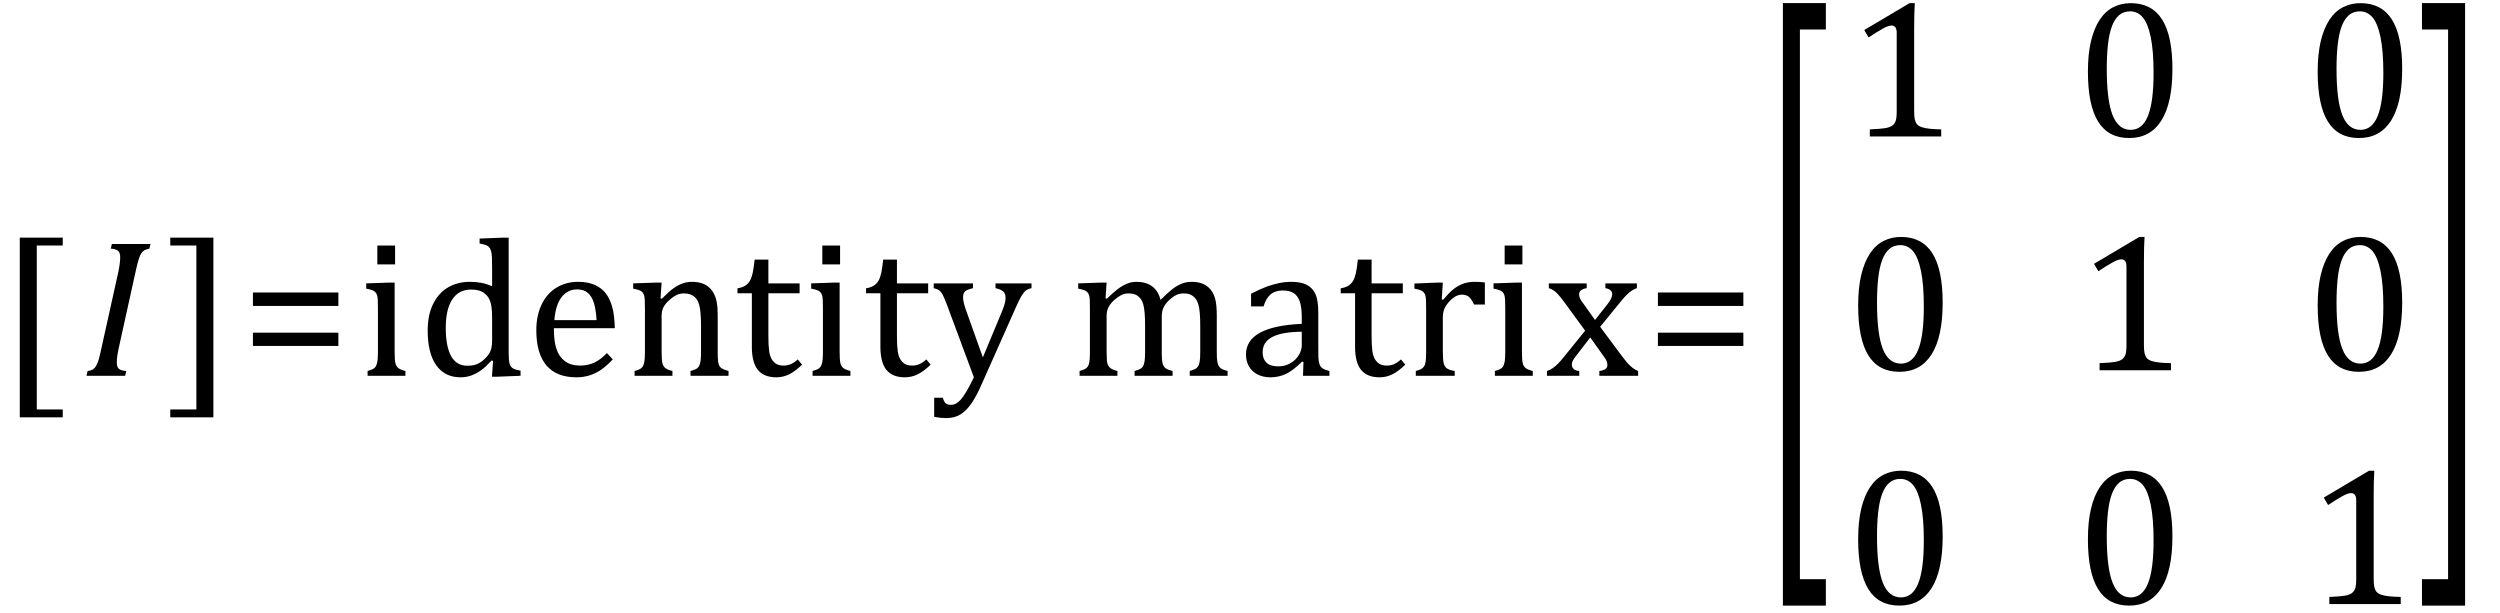
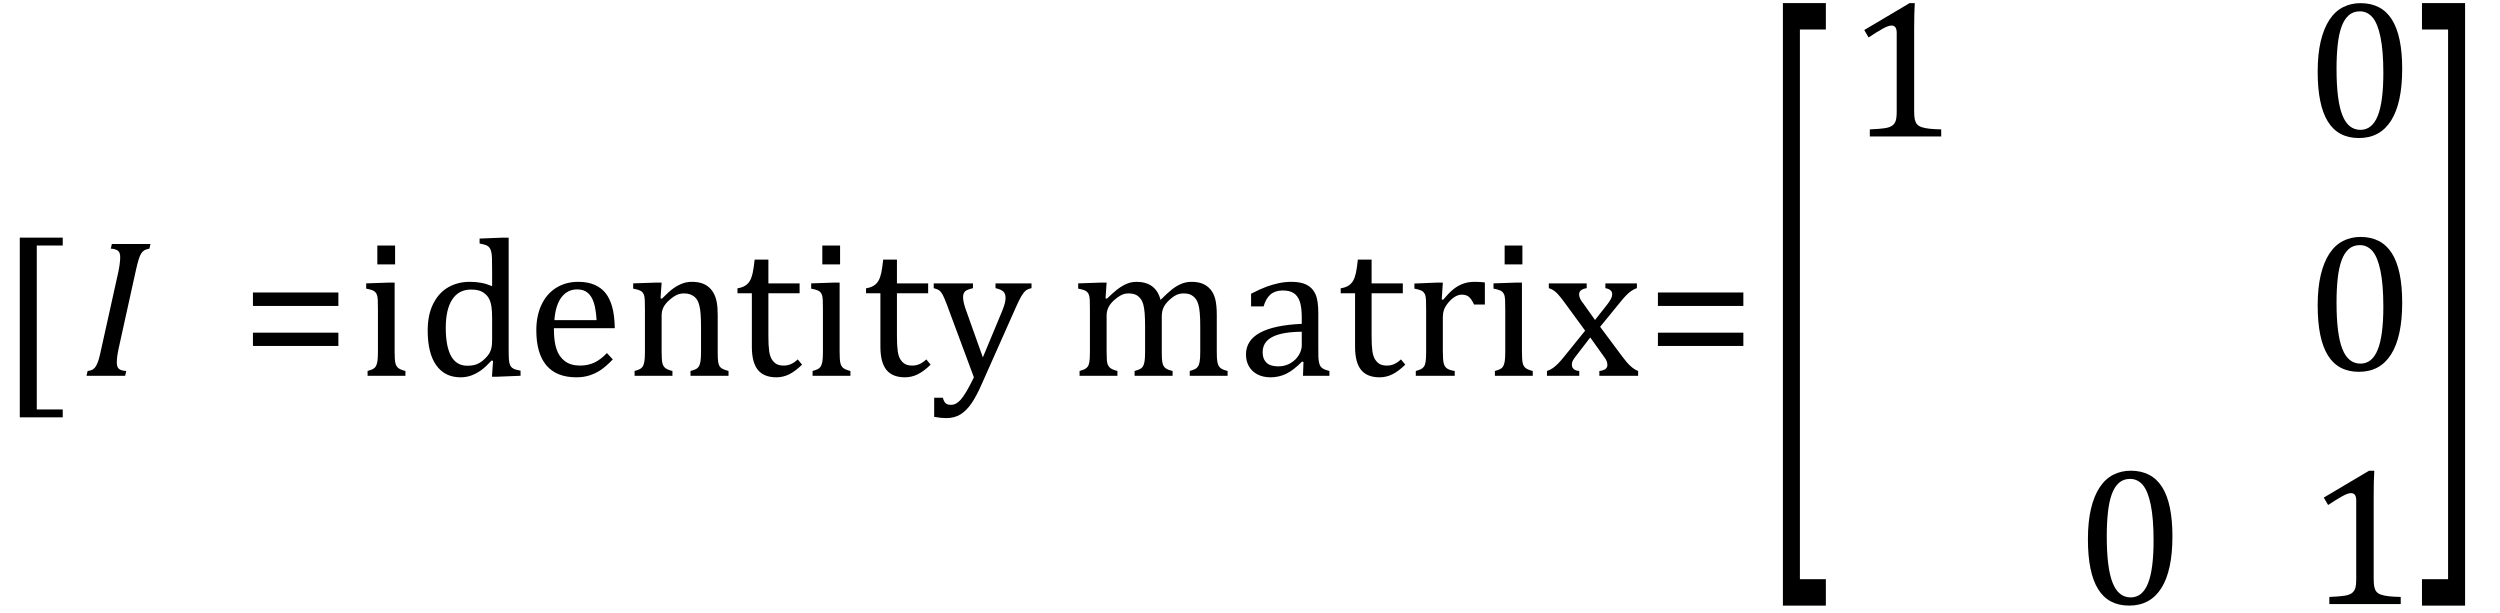
<svg xmlns="http://www.w3.org/2000/svg" stroke-dasharray="none" shape-rendering="auto" font-family="'Dialog'" width="252.813" text-rendering="auto" fill-opacity="1" contentScriptType="text/ecmascript" color-interpolation="auto" color-rendering="auto" preserveAspectRatio="xMidYMid meet" font-size="12" fill="black" stroke="black" image-rendering="auto" stroke-miterlimit="10" zoomAndPan="magnify" version="1.0" stroke-linecap="square" stroke-linejoin="miter" contentStyleType="text/css" font-style="normal" height="62" stroke-width="1" stroke-dashoffset="0" font-weight="normal" stroke-opacity="1" y="-24">
  <defs id="genericDefs" />
  <g>
    <g text-rendering="optimizeLegibility" transform="translate(-0.234,38)" color-rendering="optimizeQuality" color-interpolation="linearRGB" image-rendering="optimizeQuality">
      <path d="M6.578 4.203 L2.234 4.203 L2.234 -13.969 L6.578 -13.969 L6.578 -13.172 L3.953 -13.172 L3.953 3.406 L6.578 3.406 L6.578 4.203 Z" stroke="none" />
    </g>
    <g text-rendering="optimizeLegibility" transform="translate(8.344,38)" color-rendering="optimizeQuality" color-interpolation="linearRGB" image-rendering="optimizeQuality">
      <path d="M3.672 -2.844 Q3.547 -2.266 3.508 -1.93 Q3.469 -1.594 3.469 -1.312 Q3.469 -0.875 3.688 -0.695 Q3.906 -0.516 4.422 -0.484 L4.312 0 L0.406 0 L0.516 -0.484 Q0.891 -0.531 1.078 -0.664 Q1.266 -0.797 1.391 -1.031 Q1.516 -1.266 1.625 -1.602 Q1.734 -1.938 1.938 -2.906 L3.609 -10.438 Q3.703 -10.875 3.758 -11.289 Q3.812 -11.703 3.812 -12 Q3.812 -12.469 3.578 -12.648 Q3.344 -12.828 2.859 -12.859 L2.969 -13.328 L6.875 -13.328 L6.766 -12.859 Q6.391 -12.781 6.234 -12.68 Q6.078 -12.578 5.945 -12.383 Q5.812 -12.188 5.68 -11.773 Q5.547 -11.359 5.344 -10.422 L3.672 -2.844 Z" stroke="none" />
    </g>
    <g text-rendering="optimizeLegibility" transform="translate(16.797,38)" color-rendering="optimizeQuality" color-interpolation="linearRGB" image-rendering="optimizeQuality">
-       <path d="M4.781 4.203 L0.422 4.203 L0.422 3.406 L3.062 3.406 L3.062 -13.172 L0.422 -13.172 L0.422 -13.969 L4.781 -13.969 L4.781 4.203 Z" stroke="none" />
-     </g>
+       </g>
    <g text-rendering="optimizeLegibility" transform="translate(24.359,38)" color-rendering="optimizeQuality" color-interpolation="linearRGB" image-rendering="optimizeQuality">
      <path d="M1.219 -7.062 L1.219 -8.422 L9.859 -8.422 L9.859 -7.062 L1.219 -7.062 ZM1.219 -3.016 L1.219 -4.359 L9.859 -4.359 L9.859 -3.016 L1.219 -3.016 Z" stroke="none" />
    </g>
    <g text-rendering="optimizeLegibility" transform="translate(36.219,38)" color-rendering="optimizeQuality" color-interpolation="linearRGB" image-rendering="optimizeQuality">
      <path d="M3.734 -13.172 L3.734 -11.266 L1.938 -11.266 L1.938 -13.172 L3.734 -13.172 ZM0.953 -0.484 Q1.328 -0.594 1.492 -0.68 Q1.656 -0.766 1.766 -0.922 Q1.875 -1.078 1.938 -1.406 Q2 -1.734 2 -2.406 L2 -6.672 Q2 -7.297 1.984 -7.68 Q1.969 -8.062 1.852 -8.289 Q1.734 -8.516 1.492 -8.625 Q1.25 -8.734 0.812 -8.812 L0.812 -9.344 L3.094 -9.422 L3.688 -9.422 L3.688 -2.438 Q3.688 -1.609 3.766 -1.281 Q3.844 -0.953 4.062 -0.781 Q4.281 -0.609 4.781 -0.484 L4.781 0 L0.953 0 L0.953 -0.484 ZM13.547 -10.609 Q13.547 -11.547 13.531 -11.922 Q13.516 -12.297 13.453 -12.555 Q13.391 -12.812 13.273 -12.961 Q13.156 -13.109 12.969 -13.195 Q12.781 -13.281 12.281 -13.375 L12.281 -13.875 L14.641 -13.969 L15.219 -13.969 L15.219 -2.672 Q15.219 -1.906 15.25 -1.578 Q15.281 -1.25 15.375 -1.055 Q15.469 -0.859 15.68 -0.734 Q15.891 -0.609 16.422 -0.516 L16.422 0 L14.109 0.094 L13.531 0.094 L13.641 -1.5 L13.5 -1.547 Q12.891 -0.891 12.438 -0.562 Q11.984 -0.234 11.469 -0.039 Q10.953 0.156 10.359 0.156 Q8.766 0.156 7.898 -1.062 Q7.031 -2.281 7.031 -4.578 Q7.031 -6.172 7.594 -7.289 Q8.156 -8.406 9.117 -8.953 Q10.078 -9.5 11.281 -9.5 Q11.922 -9.5 12.453 -9.398 Q12.984 -9.297 13.547 -9.062 L13.547 -10.609 ZM13.547 -5.797 Q13.547 -6.547 13.477 -7.008 Q13.406 -7.469 13.242 -7.781 Q13.078 -8.094 12.805 -8.312 Q12.531 -8.531 12.203 -8.625 Q11.875 -8.719 11.422 -8.719 Q10.172 -8.719 9.516 -7.719 Q8.859 -6.719 8.859 -4.844 Q8.859 -2.969 9.398 -1.992 Q9.938 -1.016 11.031 -1.016 Q11.453 -1.016 11.742 -1.086 Q12.031 -1.156 12.305 -1.32 Q12.578 -1.484 12.859 -1.766 Q13.141 -2.047 13.273 -2.281 Q13.406 -2.516 13.477 -2.82 Q13.547 -3.125 13.547 -3.609 L13.547 -5.797 ZM25.75 -1.656 Q25.125 -1 24.602 -0.633 Q24.078 -0.266 23.453 -0.055 Q22.828 0.156 22.078 0.156 Q20.062 0.156 19.039 -1.047 Q18.016 -2.25 18.016 -4.609 Q18.016 -6.062 18.539 -7.18 Q19.062 -8.297 20.031 -8.898 Q21 -9.5 22.25 -9.5 Q23.234 -9.5 23.93 -9.188 Q24.625 -8.875 25.039 -8.336 Q25.453 -7.797 25.688 -6.969 Q25.922 -6.141 25.953 -4.812 L19.797 -4.812 L19.797 -4.641 Q19.797 -3.484 20.055 -2.703 Q20.312 -1.922 20.906 -1.477 Q21.5 -1.031 22.438 -1.031 Q23.234 -1.031 23.875 -1.328 Q24.516 -1.625 25.156 -2.297 L25.75 -1.656 ZM24.109 -5.625 Q24.047 -6.688 23.844 -7.352 Q23.641 -8.016 23.234 -8.375 Q22.828 -8.734 22.156 -8.734 Q21.156 -8.734 20.555 -7.93 Q19.953 -7.125 19.844 -5.625 L24.109 -5.625 ZM37.453 0 L33.609 0 L33.609 -0.484 Q34 -0.594 34.164 -0.68 Q34.328 -0.766 34.438 -0.922 Q34.547 -1.078 34.609 -1.406 Q34.672 -1.734 34.672 -2.406 L34.672 -4.969 Q34.672 -5.641 34.633 -6.203 Q34.594 -6.766 34.5 -7.117 Q34.406 -7.469 34.281 -7.672 Q34.156 -7.875 33.969 -8.016 Q33.781 -8.156 33.547 -8.242 Q33.312 -8.328 32.938 -8.328 Q32.562 -8.328 32.219 -8.172 Q31.875 -8.016 31.461 -7.648 Q31.047 -7.281 30.867 -6.914 Q30.688 -6.547 30.688 -6.078 L30.688 -2.438 Q30.688 -1.609 30.766 -1.281 Q30.844 -0.953 31.062 -0.781 Q31.281 -0.609 31.781 -0.484 L31.781 0 L27.953 0 L27.953 -0.484 Q28.328 -0.594 28.492 -0.68 Q28.656 -0.766 28.766 -0.922 Q28.875 -1.078 28.938 -1.406 Q29 -1.734 29 -2.406 L29 -6.672 Q29 -7.297 28.984 -7.68 Q28.969 -8.062 28.852 -8.289 Q28.734 -8.516 28.492 -8.625 Q28.25 -8.734 27.812 -8.812 L27.812 -9.344 L30.094 -9.422 L30.688 -9.422 L30.578 -7.828 L30.719 -7.797 Q31.438 -8.531 31.883 -8.844 Q32.328 -9.156 32.781 -9.328 Q33.234 -9.5 33.75 -9.5 Q34.281 -9.5 34.695 -9.375 Q35.109 -9.25 35.422 -8.992 Q35.734 -8.734 35.945 -8.359 Q36.156 -7.984 36.258 -7.461 Q36.359 -6.938 36.359 -6.125 L36.359 -2.438 Q36.359 -1.766 36.398 -1.461 Q36.438 -1.156 36.531 -0.992 Q36.625 -0.828 36.812 -0.719 Q37 -0.609 37.453 -0.484 L37.453 0 ZM38.359 -8.844 Q38.844 -8.922 39.148 -9.117 Q39.453 -9.312 39.625 -9.625 Q39.797 -9.938 39.898 -10.398 Q40 -10.859 40.094 -11.75 L41.484 -11.75 L41.484 -9.344 L44.641 -9.344 L44.641 -8.344 L41.484 -8.344 L41.484 -4 Q41.484 -3.062 41.562 -2.5 Q41.641 -1.938 41.859 -1.617 Q42.078 -1.297 42.352 -1.164 Q42.625 -1.031 43.047 -1.031 Q43.438 -1.031 43.781 -1.188 Q44.125 -1.344 44.453 -1.656 L44.891 -1.125 Q44.203 -0.453 43.586 -0.148 Q42.969 0.156 42.297 0.156 Q41.031 0.156 40.422 -0.594 Q39.812 -1.344 39.812 -2.938 L39.812 -8.344 L38.359 -8.344 L38.359 -8.844 ZM48.734 -13.172 L48.734 -11.266 L46.938 -11.266 L46.938 -13.172 L48.734 -13.172 ZM45.953 -0.484 Q46.328 -0.594 46.492 -0.68 Q46.656 -0.766 46.766 -0.922 Q46.875 -1.078 46.938 -1.406 Q47 -1.734 47 -2.406 L47 -6.672 Q47 -7.297 46.984 -7.68 Q46.969 -8.062 46.852 -8.289 Q46.734 -8.516 46.492 -8.625 Q46.25 -8.734 45.812 -8.812 L45.812 -9.344 L48.094 -9.422 L48.688 -9.422 L48.688 -2.438 Q48.688 -1.609 48.766 -1.281 Q48.844 -0.953 49.062 -0.781 Q49.281 -0.609 49.781 -0.484 L49.781 0 L45.953 0 L45.953 -0.484 ZM51.359 -8.844 Q51.844 -8.922 52.148 -9.117 Q52.453 -9.312 52.625 -9.625 Q52.797 -9.938 52.898 -10.398 Q53 -10.859 53.094 -11.75 L54.484 -11.75 L54.484 -9.344 L57.641 -9.344 L57.641 -8.344 L54.484 -8.344 L54.484 -4 Q54.484 -3.062 54.562 -2.5 Q54.641 -1.938 54.859 -1.617 Q55.078 -1.297 55.352 -1.164 Q55.625 -1.031 56.047 -1.031 Q56.438 -1.031 56.781 -1.188 Q57.125 -1.344 57.453 -1.656 L57.891 -1.125 Q57.203 -0.453 56.586 -0.148 Q55.969 0.156 55.297 0.156 Q54.031 0.156 53.422 -0.594 Q52.812 -1.344 52.812 -2.938 L52.812 -8.344 L51.359 -8.344 L51.359 -8.844 ZM63.078 0.797 Q62.547 2.016 62.039 2.766 Q61.531 3.516 60.922 3.898 Q60.312 4.281 59.469 4.281 Q58.922 4.281 58.25 4.156 L58.25 2.219 L59.125 2.219 Q59.234 2.625 59.414 2.781 Q59.594 2.938 59.922 2.938 Q60.219 2.938 60.445 2.82 Q60.672 2.703 60.922 2.43 Q61.172 2.156 61.508 1.594 Q61.844 1.031 62.266 0.156 L59.531 -7.203 Q59.266 -7.906 59.109 -8.195 Q58.953 -8.484 58.766 -8.625 Q58.578 -8.766 58.203 -8.859 L58.203 -9.344 L62.172 -9.344 L62.172 -8.859 Q61.719 -8.75 61.531 -8.648 Q61.344 -8.547 61.258 -8.383 Q61.172 -8.219 61.172 -7.969 Q61.172 -7.703 61.234 -7.422 Q61.297 -7.141 61.422 -6.766 L63.172 -1.859 L65.125 -6.547 Q65.281 -6.938 65.375 -7.266 Q65.469 -7.594 65.469 -7.875 Q65.469 -8.297 65.242 -8.516 Q65.016 -8.734 64.453 -8.859 L64.453 -9.344 L68.094 -9.344 L68.094 -8.859 Q67.719 -8.781 67.516 -8.617 Q67.312 -8.453 67.102 -8.109 Q66.891 -7.766 66.609 -7.141 L63.078 0.797 ZM75.578 -7.828 L75.719 -7.797 Q76.312 -8.375 76.688 -8.672 Q77.062 -8.969 77.414 -9.156 Q77.766 -9.344 78.07 -9.422 Q78.375 -9.5 78.703 -9.5 Q79.672 -9.5 80.289 -9.047 Q80.906 -8.594 81.141 -7.672 Q81.875 -8.406 82.328 -8.758 Q82.781 -9.109 83.258 -9.305 Q83.734 -9.5 84.281 -9.5 Q84.938 -9.5 85.406 -9.305 Q85.875 -9.109 86.203 -8.719 Q86.531 -8.328 86.68 -7.727 Q86.828 -7.125 86.828 -6.125 L86.828 -2.438 Q86.828 -1.703 86.883 -1.422 Q86.938 -1.141 87.031 -0.984 Q87.125 -0.828 87.305 -0.711 Q87.484 -0.594 87.922 -0.484 L87.922 0 L84.094 0 L84.094 -0.484 Q84.469 -0.594 84.633 -0.68 Q84.797 -0.766 84.914 -0.922 Q85.031 -1.078 85.094 -1.406 Q85.156 -1.734 85.156 -2.406 L85.156 -4.969 Q85.156 -5.797 85.109 -6.336 Q85.062 -6.875 84.969 -7.195 Q84.875 -7.516 84.75 -7.703 Q84.625 -7.891 84.453 -8.031 Q84.281 -8.172 84.062 -8.25 Q83.844 -8.328 83.469 -8.328 Q83.078 -8.328 82.742 -8.172 Q82.406 -8.016 82.008 -7.641 Q81.609 -7.266 81.438 -6.891 Q81.266 -6.516 81.266 -6 L81.266 -2.438 Q81.266 -1.703 81.312 -1.422 Q81.359 -1.141 81.453 -0.984 Q81.547 -0.828 81.727 -0.711 Q81.906 -0.594 82.359 -0.484 L82.359 0 L78.516 0 L78.516 -0.484 Q78.891 -0.594 79.062 -0.68 Q79.234 -0.766 79.344 -0.922 Q79.453 -1.078 79.516 -1.406 Q79.578 -1.734 79.578 -2.406 L79.578 -4.969 Q79.578 -5.828 79.531 -6.375 Q79.484 -6.922 79.383 -7.258 Q79.281 -7.594 79.117 -7.797 Q78.953 -8 78.789 -8.109 Q78.625 -8.219 78.398 -8.273 Q78.172 -8.328 77.891 -8.328 Q77.484 -8.328 77.133 -8.141 Q76.781 -7.953 76.414 -7.617 Q76.047 -7.281 75.867 -6.906 Q75.688 -6.531 75.688 -6.109 L75.688 -2.438 Q75.688 -1.891 75.711 -1.594 Q75.734 -1.297 75.805 -1.133 Q75.875 -0.969 75.969 -0.867 Q76.062 -0.766 76.242 -0.672 Q76.422 -0.578 76.781 -0.484 L76.781 0 L72.953 0 L72.953 -0.484 Q73.328 -0.594 73.492 -0.68 Q73.656 -0.766 73.773 -0.922 Q73.891 -1.078 73.945 -1.406 Q74 -1.734 74 -2.406 L74 -6.672 Q74 -7.297 73.984 -7.68 Q73.969 -8.062 73.852 -8.289 Q73.734 -8.516 73.492 -8.625 Q73.25 -8.734 72.812 -8.812 L72.812 -9.344 L75.094 -9.422 L75.688 -9.422 L75.578 -7.828 ZM95.594 -1.391 L95.453 -1.438 Q94.594 -0.562 93.852 -0.203 Q93.109 0.156 92.266 0.156 Q91.516 0.156 90.953 -0.133 Q90.391 -0.422 90.086 -0.945 Q89.781 -1.469 89.781 -2.156 Q89.781 -3.578 91.195 -4.352 Q92.609 -5.125 95.422 -5.25 L95.422 -5.891 Q95.422 -6.906 95.227 -7.492 Q95.031 -8.078 94.617 -8.352 Q94.203 -8.625 93.5 -8.625 Q92.734 -8.625 92.266 -8.227 Q91.797 -7.828 91.562 -7.016 L90.297 -7.016 L90.297 -8.297 Q91.234 -8.781 91.859 -9.008 Q92.484 -9.234 93.109 -9.367 Q93.734 -9.5 94.375 -9.5 Q95.344 -9.5 95.93 -9.195 Q96.516 -8.891 96.805 -8.258 Q97.094 -7.625 97.094 -6.344 L97.094 -2.938 Q97.094 -2.219 97.102 -1.922 Q97.109 -1.625 97.164 -1.367 Q97.219 -1.109 97.312 -0.961 Q97.406 -0.812 97.602 -0.703 Q97.797 -0.594 98.219 -0.484 L98.219 0 L95.547 0 L95.594 -1.391 ZM95.422 -4.453 Q93.438 -4.438 92.453 -3.93 Q91.469 -3.422 91.469 -2.391 Q91.469 -1.844 91.695 -1.516 Q91.922 -1.188 92.266 -1.07 Q92.609 -0.953 93.078 -0.953 Q93.734 -0.953 94.281 -1.273 Q94.828 -1.594 95.125 -2.094 Q95.422 -2.594 95.422 -3.078 L95.422 -4.453 ZM99.359 -8.844 Q99.844 -8.922 100.148 -9.117 Q100.453 -9.312 100.625 -9.625 Q100.797 -9.938 100.898 -10.398 Q101 -10.859 101.094 -11.75 L102.484 -11.75 L102.484 -9.344 L105.641 -9.344 L105.641 -8.344 L102.484 -8.344 L102.484 -4 Q102.484 -3.062 102.562 -2.5 Q102.641 -1.938 102.859 -1.617 Q103.078 -1.297 103.352 -1.164 Q103.625 -1.031 104.047 -1.031 Q104.438 -1.031 104.781 -1.188 Q105.125 -1.344 105.453 -1.656 L105.891 -1.125 Q105.203 -0.453 104.586 -0.148 Q103.969 0.156 103.297 0.156 Q102.031 0.156 101.422 -0.594 Q100.812 -1.344 100.812 -2.938 L100.812 -8.344 L99.359 -8.344 L99.359 -8.844 ZM109.578 -7.719 L109.719 -7.688 Q110.266 -8.344 110.719 -8.719 Q111.172 -9.094 111.703 -9.297 Q112.234 -9.5 112.922 -9.5 Q113.484 -9.5 113.938 -9.438 L113.938 -7.203 L112.844 -7.203 Q112.609 -7.719 112.344 -7.961 Q112.078 -8.203 111.609 -8.203 Q111.266 -8.203 110.922 -8 Q110.578 -7.797 110.25 -7.406 Q109.922 -7.016 109.805 -6.672 Q109.688 -6.328 109.688 -5.859 L109.688 -2.438 Q109.688 -1.547 109.789 -1.211 Q109.891 -0.875 110.141 -0.719 Q110.391 -0.562 110.891 -0.484 L110.891 0 L106.953 0 L106.953 -0.484 Q107.328 -0.594 107.492 -0.68 Q107.656 -0.766 107.773 -0.922 Q107.891 -1.078 107.945 -1.406 Q108 -1.734 108 -2.406 L108 -6.672 Q108 -7.297 107.984 -7.68 Q107.969 -8.062 107.852 -8.289 Q107.734 -8.516 107.492 -8.625 Q107.25 -8.734 106.812 -8.812 L106.812 -9.328 L109.094 -9.422 L109.688 -9.422 L109.578 -7.719 ZM117.734 -13.172 L117.734 -11.266 L115.938 -11.266 L115.938 -13.172 L117.734 -13.172 ZM114.953 -0.484 Q115.328 -0.594 115.492 -0.68 Q115.656 -0.766 115.766 -0.922 Q115.875 -1.078 115.938 -1.406 Q116 -1.734 116 -2.406 L116 -6.672 Q116 -7.297 115.984 -7.68 Q115.969 -8.062 115.852 -8.289 Q115.734 -8.516 115.492 -8.625 Q115.25 -8.734 114.812 -8.812 L114.812 -9.344 L117.094 -9.422 L117.688 -9.422 L117.688 -2.438 Q117.688 -1.609 117.766 -1.281 Q117.844 -0.953 118.062 -0.781 Q118.281 -0.609 118.781 -0.484 L118.781 0 L114.953 0 L114.953 -0.484 ZM125.078 -5.641 L126.344 -7.25 Q126.547 -7.516 126.68 -7.766 Q126.812 -8.016 126.812 -8.266 Q126.812 -8.5 126.641 -8.648 Q126.469 -8.797 126.125 -8.859 L126.125 -9.344 L129.312 -9.344 L129.312 -8.859 Q128.953 -8.75 128.562 -8.438 Q128.172 -8.125 127.625 -7.438 L125.594 -4.953 L127.828 -1.953 Q128.297 -1.312 128.68 -0.969 Q129.062 -0.625 129.438 -0.484 L129.438 0 L125.516 0 L125.516 -0.484 Q126.328 -0.578 126.328 -1.078 Q126.328 -1.297 126.258 -1.477 Q126.188 -1.656 126 -1.906 L124.594 -3.875 L123.094 -1.922 Q122.922 -1.703 122.828 -1.523 Q122.734 -1.344 122.734 -1.125 Q122.734 -0.859 122.914 -0.688 Q123.094 -0.516 123.484 -0.484 L123.484 0 L120.219 0 L120.219 -0.484 Q120.547 -0.594 120.805 -0.773 Q121.062 -0.953 121.336 -1.227 Q121.609 -1.5 122.047 -2.047 L124.078 -4.562 L122 -7.406 Q121.562 -8 121.312 -8.266 Q121.062 -8.531 120.844 -8.664 Q120.625 -8.797 120.406 -8.859 L120.406 -9.344 L124.234 -9.344 L124.234 -8.859 Q123.469 -8.734 123.469 -8.25 Q123.469 -8.031 123.57 -7.805 Q123.672 -7.578 123.891 -7.312 L125.078 -5.641 Z" stroke="none" />
    </g>
    <g text-rendering="optimizeLegibility" transform="translate(166.438,38)" color-rendering="optimizeQuality" color-interpolation="linearRGB" image-rendering="optimizeQuality">
      <path d="M1.219 -7.062 L1.219 -8.422 L9.859 -8.422 L9.859 -7.062 L1.219 -7.062 ZM1.219 -3.016 L1.219 -4.359 L9.859 -4.359 L9.859 -3.016 L1.219 -3.016 Z" stroke="none" />
    </g>
    <g text-rendering="optimizeLegibility" transform="translate(178.062,47.15) matrix(1,0,0,3.353,0,0)" color-rendering="optimizeQuality" color-interpolation="linearRGB" image-rendering="optimizeQuality">
      <path d="M6.578 4.203 L2.234 4.203 L2.234 -13.969 L6.578 -13.969 L6.578 -13.172 L3.953 -13.172 L3.953 3.406 L6.578 3.406 L6.578 4.203 Z" stroke="none" />
    </g>
    <g text-rendering="optimizeLegibility" transform="translate(186.789,13.803)" color-rendering="optimizeQuality" color-interpolation="linearRGB" image-rendering="optimizeQuality">
      <path d="M6.781 -2.547 Q6.781 -1.984 6.852 -1.695 Q6.922 -1.406 7.078 -1.227 Q7.234 -1.047 7.539 -0.945 Q7.844 -0.844 8.305 -0.789 Q8.766 -0.734 9.516 -0.719 L9.516 0 L2.297 0 L2.297 -0.719 Q3.375 -0.766 3.844 -0.844 Q4.312 -0.922 4.555 -1.094 Q4.797 -1.266 4.906 -1.562 Q5.016 -1.859 5.016 -2.547 L5.016 -10.469 Q5.016 -10.859 4.883 -11.039 Q4.75 -11.219 4.484 -11.219 Q4.172 -11.219 3.594 -10.898 Q3.016 -10.578 2.172 -10.016 L1.734 -10.766 L6.312 -13.484 L6.844 -13.484 Q6.781 -12.547 6.781 -10.891 L6.781 -2.547 Z" stroke="none" />
    </g>
    <g text-rendering="optimizeLegibility" transform="translate(209.875,13.803)" color-rendering="optimizeQuality" color-interpolation="linearRGB" image-rendering="optimizeQuality">
-       <path d="M5.438 0.156 Q3.328 0.156 2.297 -1.508 Q1.266 -3.172 1.266 -6.547 Q1.266 -8.344 1.578 -9.648 Q1.891 -10.953 2.461 -11.812 Q3.031 -12.672 3.836 -13.078 Q4.641 -13.484 5.594 -13.484 Q7.719 -13.484 8.766 -11.836 Q9.812 -10.188 9.812 -6.844 Q9.812 -3.391 8.695 -1.617 Q7.578 0.156 5.438 0.156 ZM3.172 -6.844 Q3.172 -3.656 3.758 -2.164 Q4.344 -0.672 5.594 -0.672 Q6.766 -0.672 7.336 -2.078 Q7.906 -3.484 7.906 -6.422 Q7.906 -8.656 7.617 -10.055 Q7.328 -11.453 6.805 -12.055 Q6.281 -12.656 5.531 -12.656 Q4.859 -12.656 4.406 -12.258 Q3.953 -11.859 3.68 -11.109 Q3.406 -10.359 3.289 -9.273 Q3.172 -8.188 3.172 -6.844 Z" stroke="none" />
-     </g>
+       </g>
    <g text-rendering="optimizeLegibility" transform="translate(233.11,13.803)" color-rendering="optimizeQuality" color-interpolation="linearRGB" image-rendering="optimizeQuality">
      <path d="M5.438 0.156 Q3.328 0.156 2.297 -1.508 Q1.266 -3.172 1.266 -6.547 Q1.266 -8.344 1.578 -9.648 Q1.891 -10.953 2.461 -11.812 Q3.031 -12.672 3.836 -13.078 Q4.641 -13.484 5.594 -13.484 Q7.719 -13.484 8.766 -11.836 Q9.812 -10.188 9.812 -6.844 Q9.812 -3.391 8.695 -1.617 Q7.578 0.156 5.438 0.156 ZM3.172 -6.844 Q3.172 -3.656 3.758 -2.164 Q4.344 -0.672 5.594 -0.672 Q6.766 -0.672 7.336 -2.078 Q7.906 -3.484 7.906 -6.422 Q7.906 -8.656 7.617 -10.055 Q7.328 -11.453 6.805 -12.055 Q6.281 -12.656 5.531 -12.656 Q4.859 -12.656 4.406 -12.258 Q3.953 -11.859 3.68 -11.109 Q3.406 -10.359 3.289 -9.273 Q3.172 -8.188 3.172 -6.844 Z" stroke="none" />
    </g>
    <g text-rendering="optimizeLegibility" transform="translate(186.641,37.444)" color-rendering="optimizeQuality" color-interpolation="linearRGB" image-rendering="optimizeQuality">
-       <path d="M5.438 0.156 Q3.328 0.156 2.297 -1.508 Q1.266 -3.172 1.266 -6.547 Q1.266 -8.344 1.578 -9.648 Q1.891 -10.953 2.461 -11.812 Q3.031 -12.672 3.836 -13.078 Q4.641 -13.484 5.594 -13.484 Q7.719 -13.484 8.766 -11.836 Q9.812 -10.188 9.812 -6.844 Q9.812 -3.391 8.695 -1.617 Q7.578 0.156 5.438 0.156 ZM3.172 -6.844 Q3.172 -3.656 3.758 -2.164 Q4.344 -0.672 5.594 -0.672 Q6.766 -0.672 7.336 -2.078 Q7.906 -3.484 7.906 -6.422 Q7.906 -8.656 7.617 -10.055 Q7.328 -11.453 6.805 -12.055 Q6.281 -12.656 5.531 -12.656 Q4.859 -12.656 4.406 -12.258 Q3.953 -11.859 3.68 -11.109 Q3.406 -10.359 3.289 -9.273 Q3.172 -8.188 3.172 -6.844 Z" stroke="none" />
-     </g>
+       </g>
    <g text-rendering="optimizeLegibility" transform="translate(210.024,37.444)" color-rendering="optimizeQuality" color-interpolation="linearRGB" image-rendering="optimizeQuality">
-       <path d="M6.781 -2.547 Q6.781 -1.984 6.852 -1.695 Q6.922 -1.406 7.078 -1.227 Q7.234 -1.047 7.539 -0.945 Q7.844 -0.844 8.305 -0.789 Q8.766 -0.734 9.516 -0.719 L9.516 0 L2.297 0 L2.297 -0.719 Q3.375 -0.766 3.844 -0.844 Q4.312 -0.922 4.555 -1.094 Q4.797 -1.266 4.906 -1.562 Q5.016 -1.859 5.016 -2.547 L5.016 -10.469 Q5.016 -10.859 4.883 -11.039 Q4.75 -11.219 4.484 -11.219 Q4.172 -11.219 3.594 -10.898 Q3.016 -10.578 2.172 -10.016 L1.734 -10.766 L6.312 -13.484 L6.844 -13.484 Q6.781 -12.547 6.781 -10.891 L6.781 -2.547 Z" stroke="none" />
-     </g>
+       </g>
    <g text-rendering="optimizeLegibility" transform="translate(233.11,37.444)" color-rendering="optimizeQuality" color-interpolation="linearRGB" image-rendering="optimizeQuality">
      <path d="M5.438 0.156 Q3.328 0.156 2.297 -1.508 Q1.266 -3.172 1.266 -6.547 Q1.266 -8.344 1.578 -9.648 Q1.891 -10.953 2.461 -11.812 Q3.031 -12.672 3.836 -13.078 Q4.641 -13.484 5.594 -13.484 Q7.719 -13.484 8.766 -11.836 Q9.812 -10.188 9.812 -6.844 Q9.812 -3.391 8.695 -1.617 Q7.578 0.156 5.438 0.156 ZM3.172 -6.844 Q3.172 -3.656 3.758 -2.164 Q4.344 -0.672 5.594 -0.672 Q6.766 -0.672 7.336 -2.078 Q7.906 -3.484 7.906 -6.422 Q7.906 -8.656 7.617 -10.055 Q7.328 -11.453 6.805 -12.055 Q6.281 -12.656 5.531 -12.656 Q4.859 -12.656 4.406 -12.258 Q3.953 -11.859 3.68 -11.109 Q3.406 -10.359 3.289 -9.273 Q3.172 -8.188 3.172 -6.844 Z" stroke="none" />
    </g>
    <g text-rendering="optimizeLegibility" transform="translate(186.641,61.085)" color-rendering="optimizeQuality" color-interpolation="linearRGB" image-rendering="optimizeQuality">
-       <path d="M5.438 0.156 Q3.328 0.156 2.297 -1.508 Q1.266 -3.172 1.266 -6.547 Q1.266 -8.344 1.578 -9.648 Q1.891 -10.953 2.461 -11.812 Q3.031 -12.672 3.836 -13.078 Q4.641 -13.484 5.594 -13.484 Q7.719 -13.484 8.766 -11.836 Q9.812 -10.188 9.812 -6.844 Q9.812 -3.391 8.695 -1.617 Q7.578 0.156 5.438 0.156 ZM3.172 -6.844 Q3.172 -3.656 3.758 -2.164 Q4.344 -0.672 5.594 -0.672 Q6.766 -0.672 7.336 -2.078 Q7.906 -3.484 7.906 -6.422 Q7.906 -8.656 7.617 -10.055 Q7.328 -11.453 6.805 -12.055 Q6.281 -12.656 5.531 -12.656 Q4.859 -12.656 4.406 -12.258 Q3.953 -11.859 3.68 -11.109 Q3.406 -10.359 3.289 -9.273 Q3.172 -8.188 3.172 -6.844 Z" stroke="none" />
-     </g>
+       </g>
    <g text-rendering="optimizeLegibility" transform="translate(209.875,61.085)" color-rendering="optimizeQuality" color-interpolation="linearRGB" image-rendering="optimizeQuality">
      <path d="M5.438 0.156 Q3.328 0.156 2.297 -1.508 Q1.266 -3.172 1.266 -6.547 Q1.266 -8.344 1.578 -9.648 Q1.891 -10.953 2.461 -11.812 Q3.031 -12.672 3.836 -13.078 Q4.641 -13.484 5.594 -13.484 Q7.719 -13.484 8.766 -11.836 Q9.812 -10.188 9.812 -6.844 Q9.812 -3.391 8.695 -1.617 Q7.578 0.156 5.438 0.156 ZM3.172 -6.844 Q3.172 -3.656 3.758 -2.164 Q4.344 -0.672 5.594 -0.672 Q6.766 -0.672 7.336 -2.078 Q7.906 -3.484 7.906 -6.422 Q7.906 -8.656 7.617 -10.055 Q7.328 -11.453 6.805 -12.055 Q6.281 -12.656 5.531 -12.656 Q4.859 -12.656 4.406 -12.258 Q3.953 -11.859 3.68 -11.109 Q3.406 -10.359 3.289 -9.273 Q3.172 -8.188 3.172 -6.844 Z" stroke="none" />
    </g>
    <g text-rendering="optimizeLegibility" transform="translate(233.258,61.085)" color-rendering="optimizeQuality" color-interpolation="linearRGB" image-rendering="optimizeQuality">
      <path d="M6.781 -2.547 Q6.781 -1.984 6.852 -1.695 Q6.922 -1.406 7.078 -1.227 Q7.234 -1.047 7.539 -0.945 Q7.844 -0.844 8.305 -0.789 Q8.766 -0.734 9.516 -0.719 L9.516 0 L2.297 0 L2.297 -0.719 Q3.375 -0.766 3.844 -0.844 Q4.312 -0.922 4.555 -1.094 Q4.797 -1.266 4.906 -1.562 Q5.016 -1.859 5.016 -2.547 L5.016 -10.469 Q5.016 -10.859 4.883 -11.039 Q4.75 -11.219 4.484 -11.219 Q4.172 -11.219 3.594 -10.898 Q3.016 -10.578 2.172 -10.016 L1.734 -10.766 L6.312 -13.484 L6.844 -13.484 Q6.781 -12.547 6.781 -10.891 L6.781 -2.547 Z" stroke="none" />
    </g>
    <g text-rendering="optimizeLegibility" transform="translate(244.501,47.15) matrix(1,0,0,3.353,0,0)" color-rendering="optimizeQuality" color-interpolation="linearRGB" image-rendering="optimizeQuality">
      <path d="M4.781 4.203 L0.422 4.203 L0.422 3.406 L3.062 3.406 L3.062 -13.172 L0.422 -13.172 L0.422 -13.969 L4.781 -13.969 L4.781 4.203 Z" stroke="none" />
    </g>
  </g>
</svg>